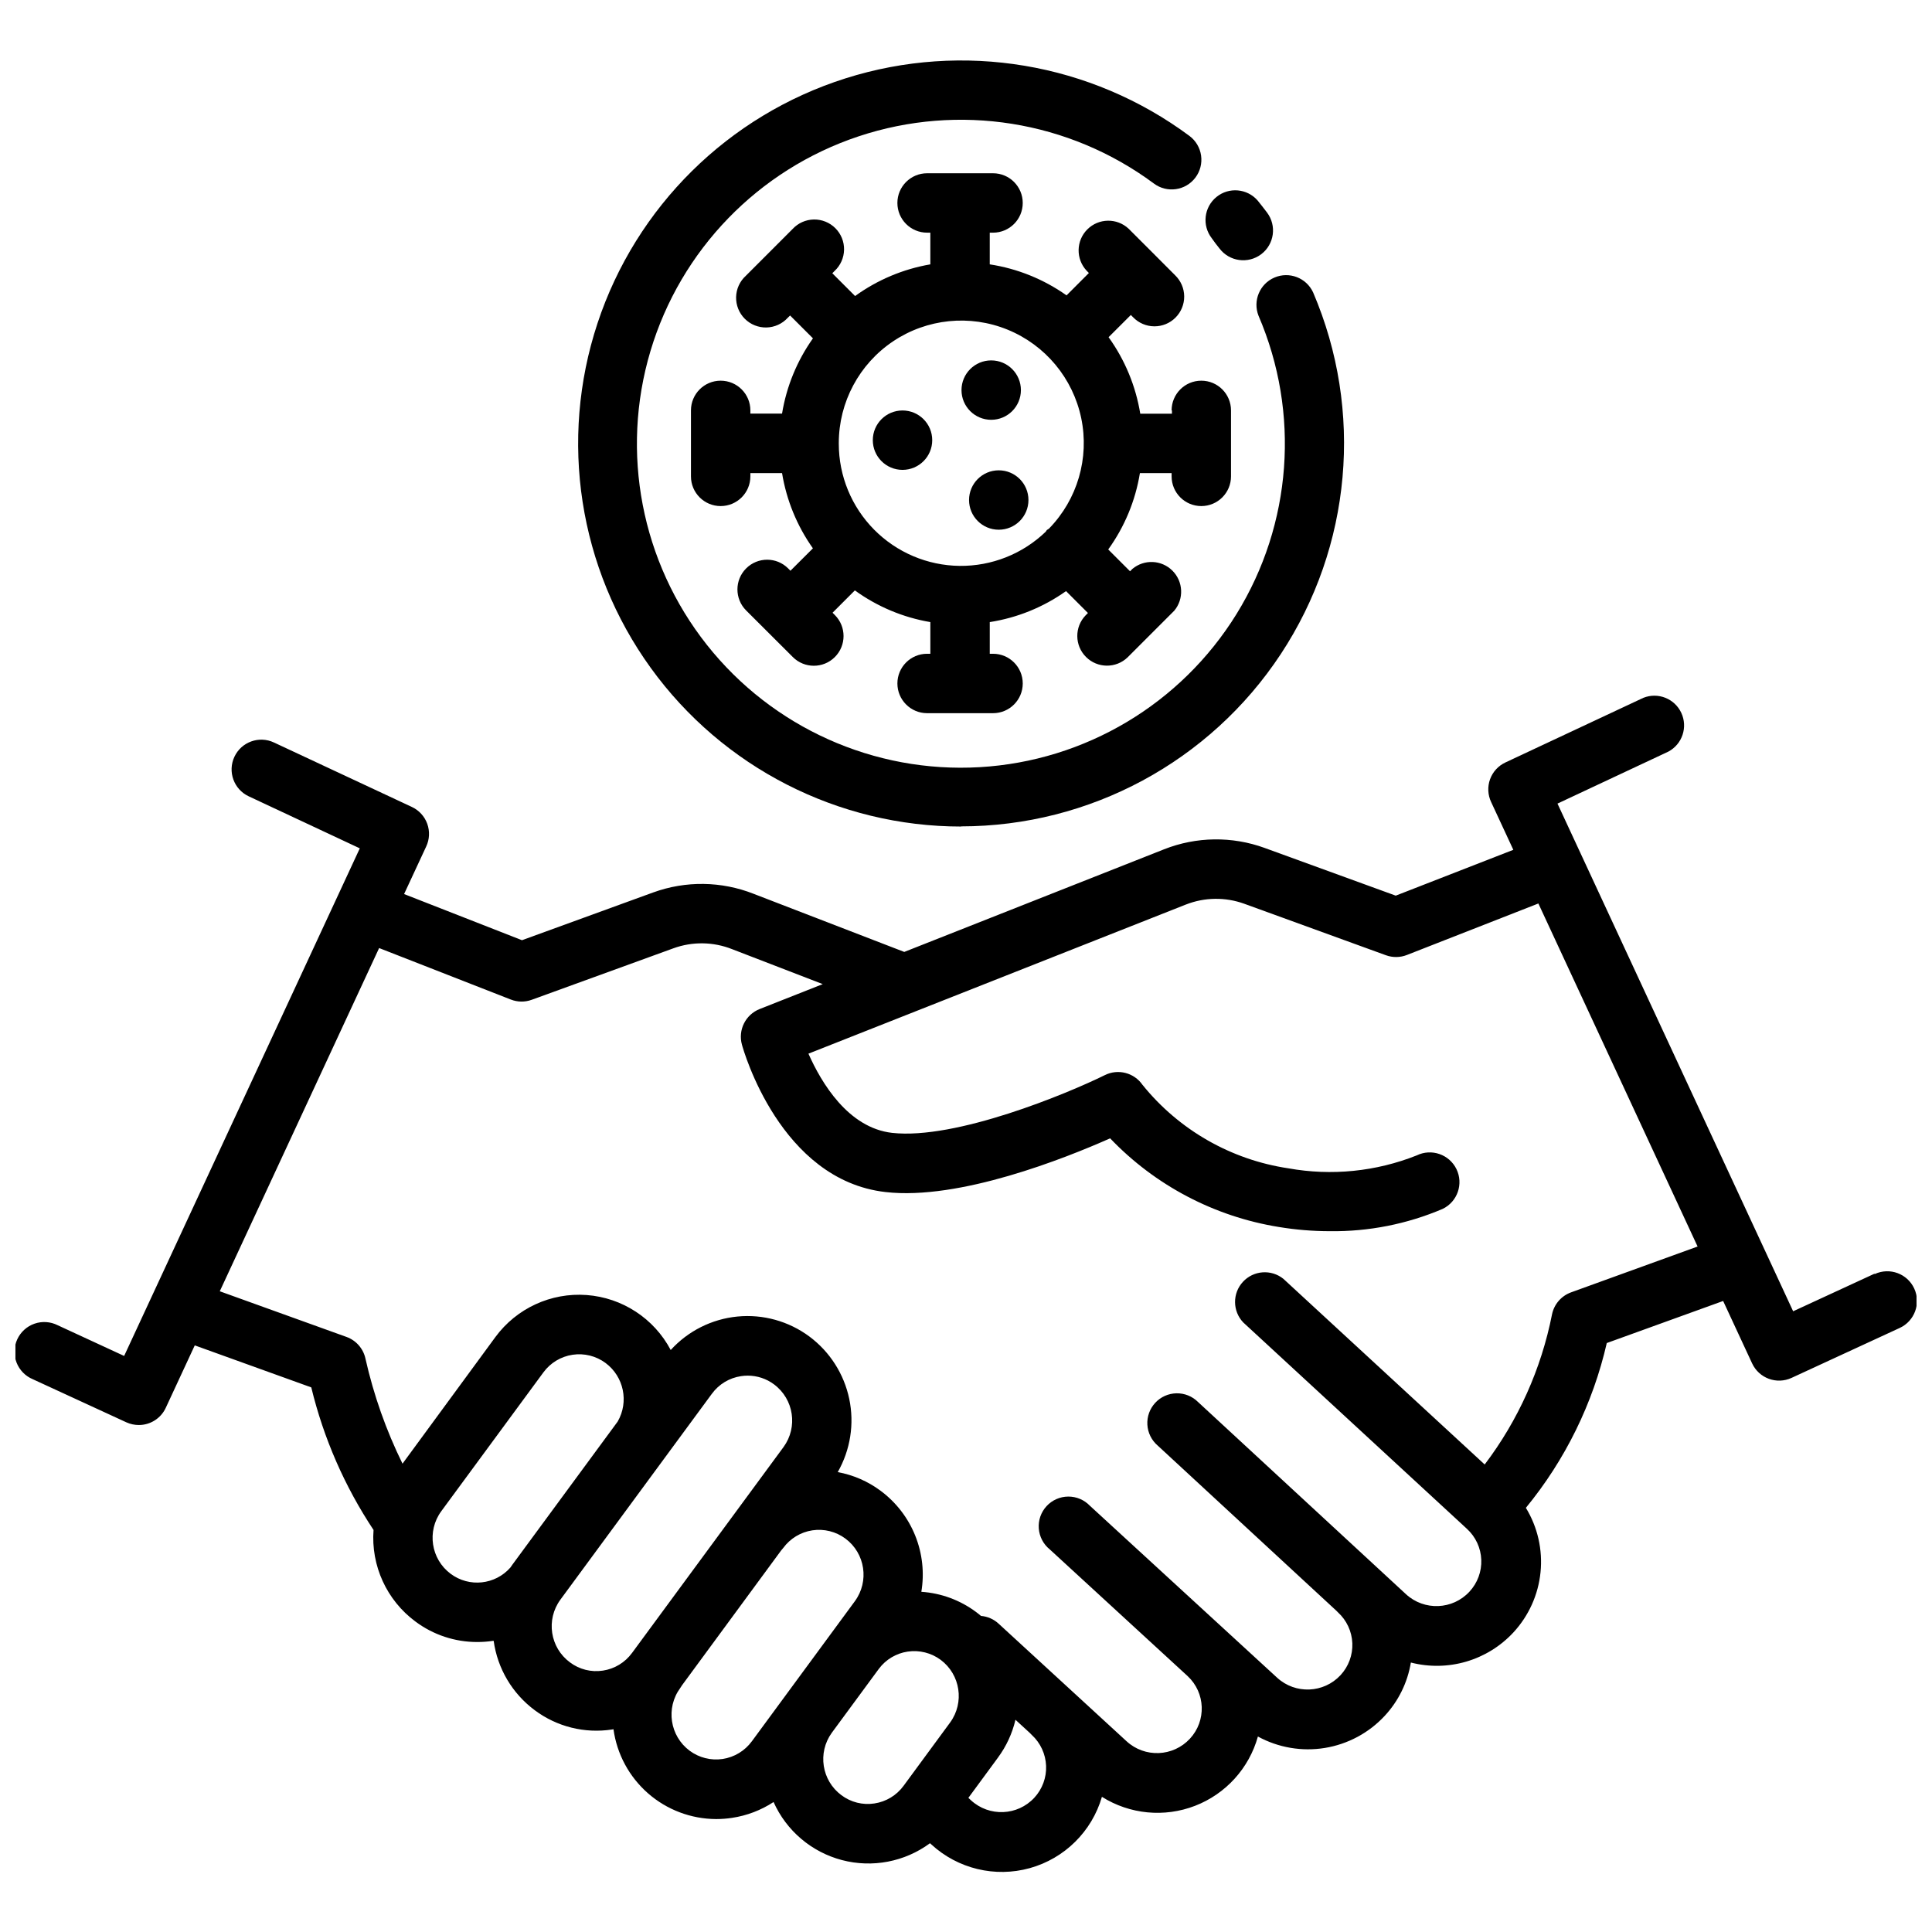
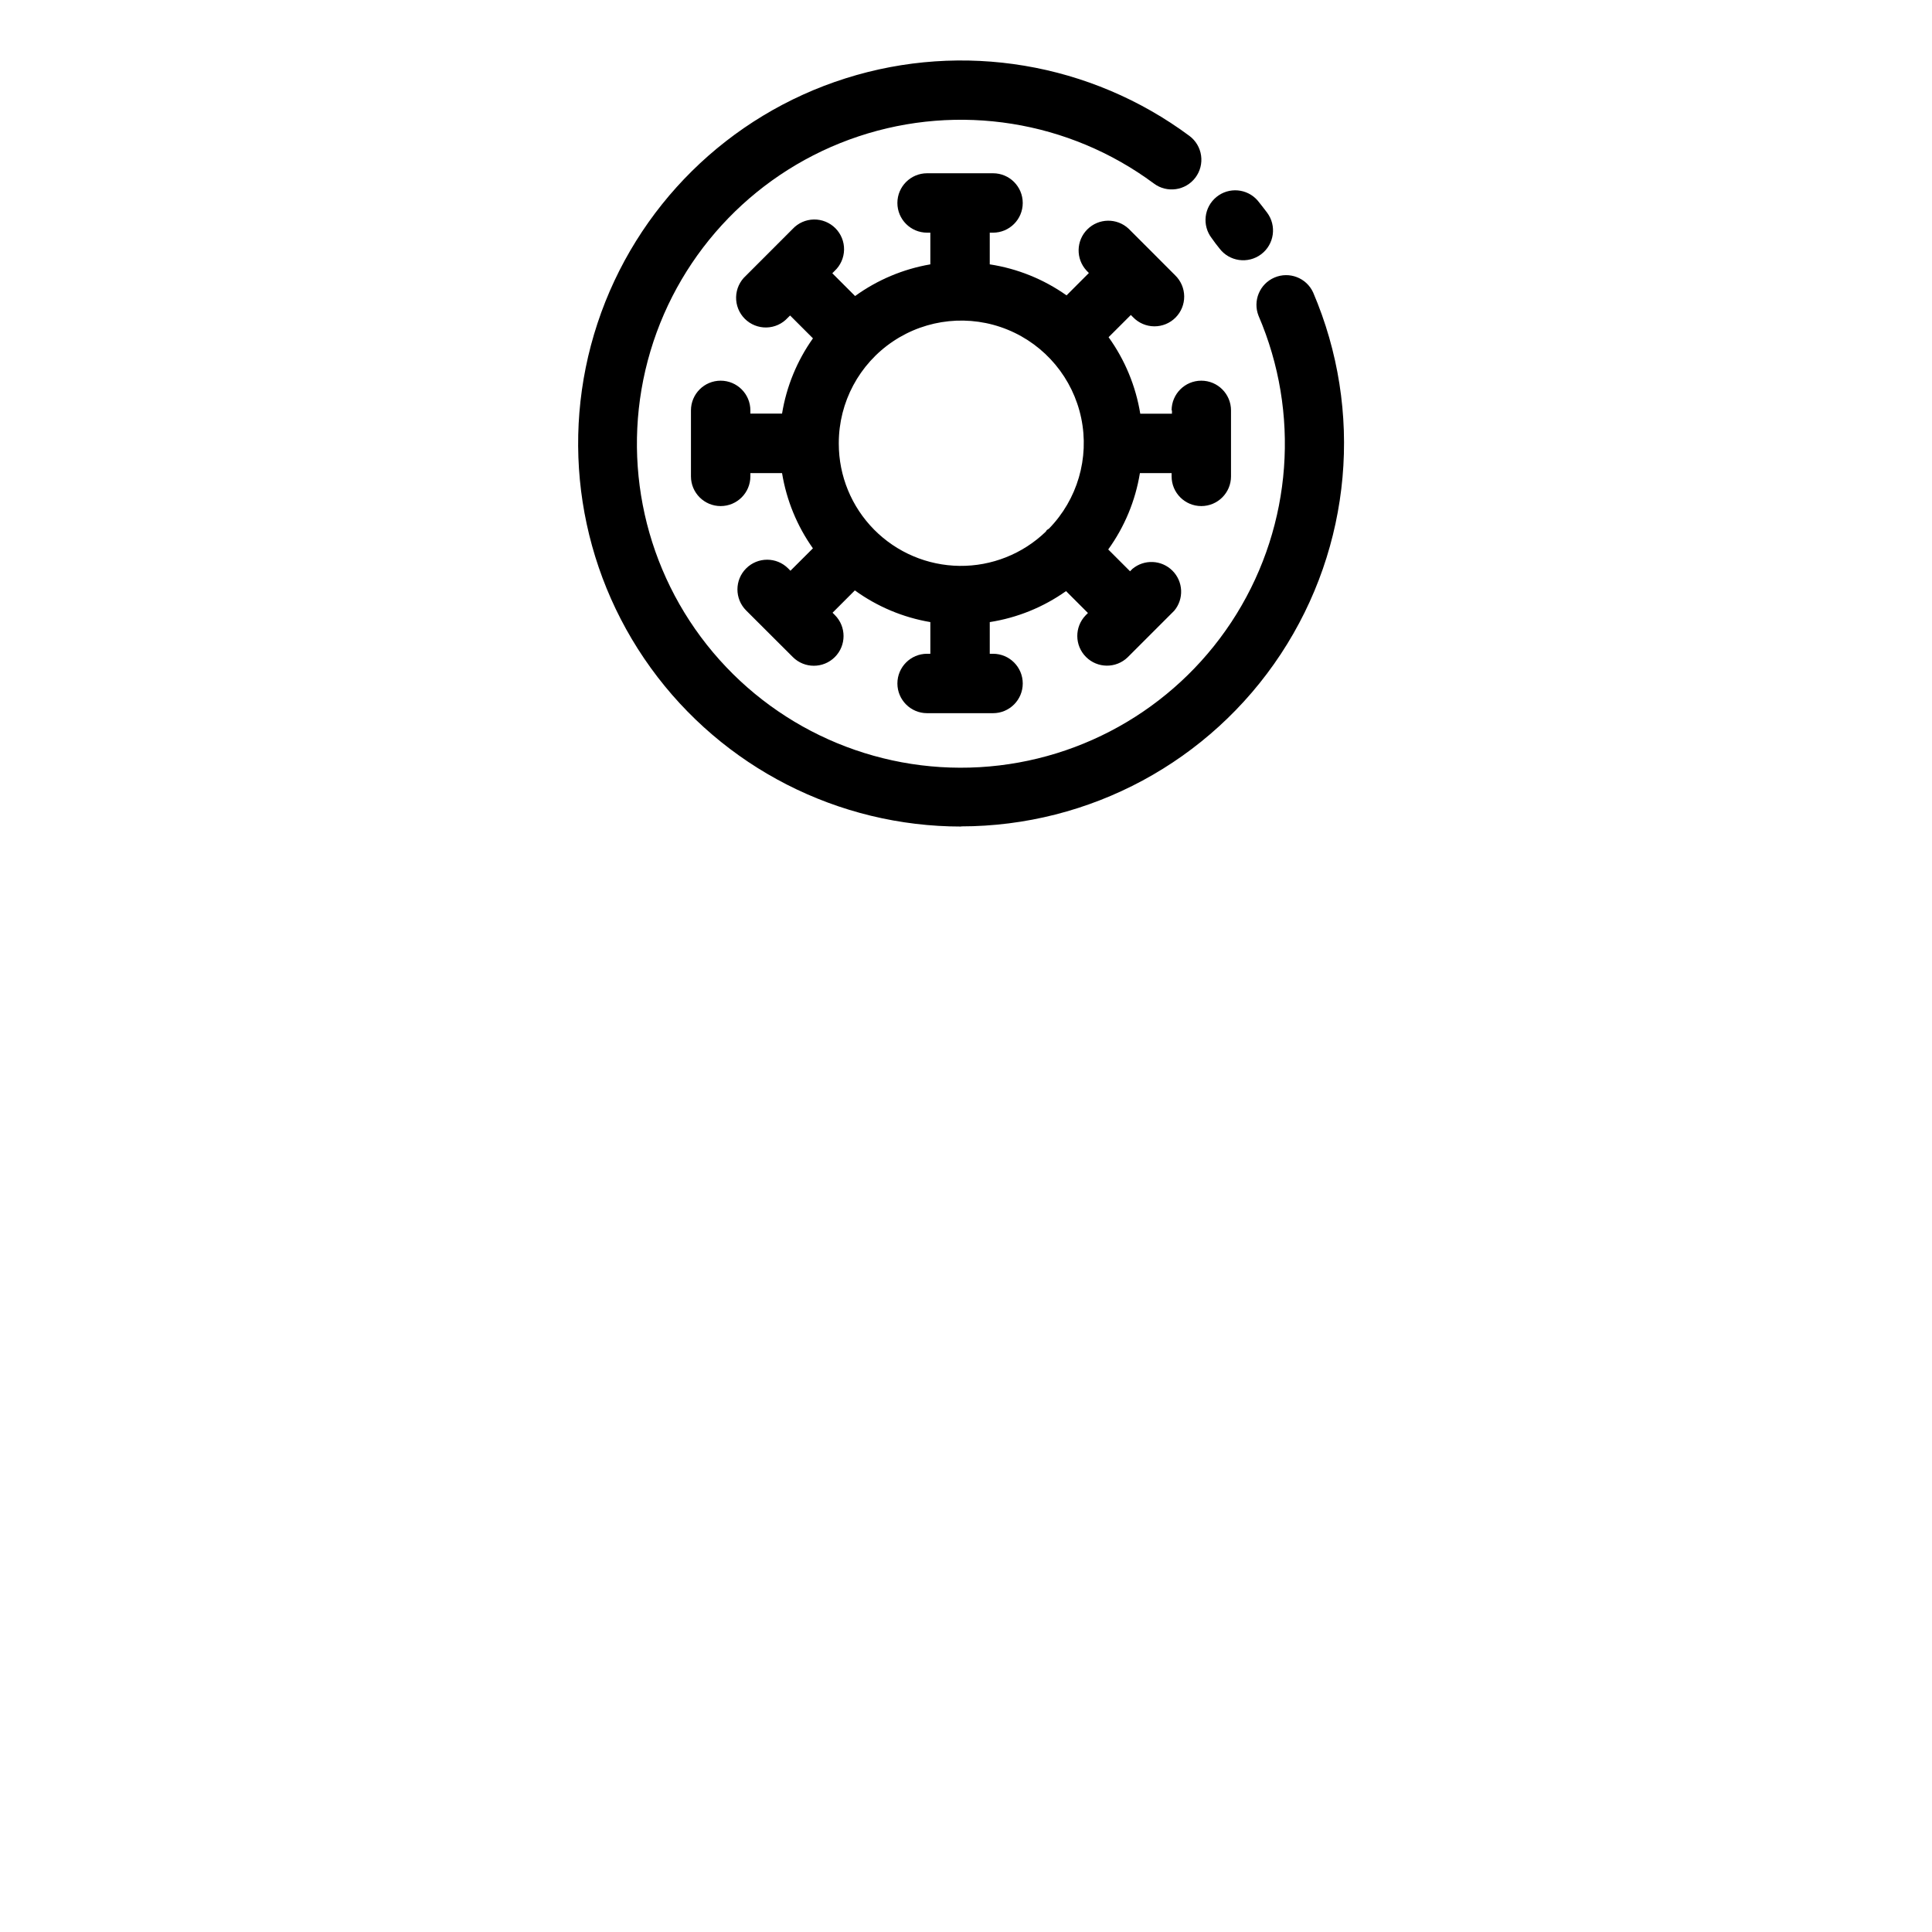
<svg xmlns="http://www.w3.org/2000/svg" width="800px" height="800px" version="1.1" viewBox="144 144 512 512">
  <defs>
    <clipPath id="a">
-       <path d="m148.09 328h503.81v313h-503.81z" />
-     </clipPath>
+       </clipPath>
  </defs>
  <g clip-path="url(#a)">
-     <path d="m640.73 481.56-21.527 9.941-62.453-134.54 29.391-13.781c3.688-1.973 5.188-6.484 3.418-10.273-1.77-3.789-6.195-5.531-10.074-3.969l-36.527 17.117c-1.898 0.883-3.367 2.488-4.078 4.461-0.711 1.969-0.605 4.144 0.289 6.035l5.879 12.66-31.164 12.145-34.754-12.648h0.004c-8.629-3.137-18.109-3.008-26.648 0.367l-68.844 27.195-39.887-15.387c-8.547-3.379-18.035-3.512-26.672-0.367l-34.754 12.648-31.242-12.23 5.856-12.594c0.895-1.898 0.992-4.07 0.277-6.043-0.715-1.969-2.188-3.574-4.086-4.453l-36.539-17.078c-3.938-1.848-8.629-0.148-10.473 3.789-1.848 3.938-0.152 8.629 3.789 10.477l29.441 13.789-62.453 134.52-17.621-8.145c-1.91-0.961-4.129-1.105-6.144-0.402s-3.664 2.199-4.559 4.141c-0.895 1.938-0.965 4.16-0.191 6.152 0.773 1.992 2.32 3.586 4.293 4.414l24.812 11.43c1.035 0.469 2.156 0.711 3.293 0.715 3.066 0.004 5.859-1.773 7.148-4.555l7.684-16.551 30.879 11.133c3.258 13.461 8.844 26.246 16.5 37.785-0.711 9.465 3.484 18.633 11.117 24.277 4.711 3.519 10.438 5.418 16.32 5.418 1.406 0.004 2.809-0.098 4.199-0.305h0.199c1.012 7.344 4.941 13.969 10.895 18.387 5.859 4.375 13.23 6.211 20.457 5.102l0.398-0.074c0.906 6.582 4.156 12.613 9.156 16.988 4.996 4.371 11.406 6.793 18.047 6.82 1.406 0 2.812-0.105 4.199-0.316 3.934-0.586 7.695-2.019 11.023-4.199 3.398 7.606 10.059 13.262 18.113 15.383 8.059 2.121 16.641 0.477 23.344-4.465l0.336 0.305c7.031 6.477 16.91 8.855 26.121 6.293 9.207-2.566 16.438-9.711 19.105-18.891 7.391 4.644 16.539 5.527 24.68 2.379s14.316-9.957 16.656-18.363c5.406 2.953 11.645 4.019 17.727 3.031 6.086-0.988 11.664-3.977 15.859-8.488 3.656-3.93 6.074-8.852 6.949-14.148 4.828 1.238 9.902 1.152 14.684-0.25 4.785-1.406 9.098-4.074 12.488-7.727 4.07-4.398 6.594-10 7.191-15.957 0.598-5.961-0.766-11.953-3.883-17.066 10.43-12.703 17.77-27.652 21.441-43.672l30.836-11.148 7.684 16.551 0.004 0.004c1.832 3.934 6.5 5.644 10.441 3.828l28.664-13.234c3.949-1.824 5.672-6.5 3.848-10.449-1.824-3.949-6.5-5.668-10.449-3.848zm-360.91 77.051-0.555 0.797-0.004 0.004c-4.031 4.59-10.91 5.32-15.816 1.676-5.254-3.906-6.371-11.32-2.5-16.602l27.07-36.801c1.852-2.519 4.629-4.195 7.719-4.66 3.094-0.465 6.242 0.32 8.75 2.184 4.844 3.613 6.223 10.273 3.211 15.512zm31.668 23.449h-0.004c-1.844 2.527-4.629 4.211-7.723 4.672-3.086 0.477-6.231-0.316-8.723-2.195-5.273-3.894-6.402-11.316-2.531-16.605l40.156-54.578h0.004c1.84-2.523 4.621-4.203 7.715-4.66 0.586-0.094 1.18-0.137 1.773-0.137 2.516 0 4.965 0.812 6.977 2.32 5.25 3.91 6.367 11.316 2.512 16.605zm31.75 23.418h-0.004c-1.848 2.519-4.625 4.199-7.715 4.668-3.09 0.465-6.242-0.32-8.75-2.18-5.254-3.91-6.375-11.32-2.512-16.605 0.18-0.242 0.344-0.496 0.496-0.758l26.238-35.688c0.199-0.219 0.398-0.453 0.578-0.691 1.848-2.519 4.625-4.199 7.715-4.668 3.094-0.465 6.242 0.32 8.754 2.18 5.258 3.906 6.379 11.324 2.508 16.605zm52.562-5.008-12.344 16.793c-1.848 2.527-4.629 4.207-7.727 4.672-3.094 0.48-6.25-0.312-8.754-2.195-5.219-3.879-6.359-11.23-2.559-16.508l12.512-17.004c1.84-2.453 4.574-4.082 7.609-4.535 3.09-0.461 6.238 0.324 8.754 2.184 5.234 3.914 6.352 11.309 2.508 16.594zm22.312 19.941c-4.453 4.816-11.961 5.121-16.793 0.684l-0.691-0.641 7.863-10.695h-0.004c2.203-2.984 3.777-6.391 4.621-10.004l3.832 3.516c0.156 0.168 0.316 0.336 0.492 0.504 2.301 2.113 3.664 5.059 3.793 8.18 0.129 3.121-0.992 6.164-3.113 8.457zm142.23-133.92c-2.578 0.938-4.484 3.141-5.039 5.824-2.848 14.449-8.949 28.059-17.844 39.793l-53.34-49.195c-3.227-2.606-7.918-2.262-10.73 0.785s-2.777 7.754 0.078 10.758l59.293 54.707h-0.004c2.309 2.113 3.676 5.059 3.797 8.188 0.125 3.125-1.004 6.168-3.133 8.461-4.453 4.812-11.961 5.121-16.797 0.691l-55.125-50.949c-1.512-1.516-3.578-2.352-5.719-2.312-2.144 0.039-4.18 0.949-5.633 2.523-1.457 1.574-2.207 3.672-2.082 5.809 0.125 2.141 1.121 4.137 2.75 5.527l47.379 43.801 0.379 0.387c2.309 2.109 3.68 5.055 3.809 8.184 0.125 3.125-1 6.172-3.129 8.465-4.461 4.797-11.957 5.102-16.793 0.68l-49.613-45.562c-1.5-1.578-3.586-2.465-5.766-2.449-2.176 0.016-4.25 0.934-5.727 2.531-1.48 1.602-2.227 3.742-2.066 5.914 0.16 2.172 1.211 4.184 2.906 5.551l36.547 33.586c4.738 4.418 5.004 11.836 0.598 16.586-4.457 4.812-11.969 5.113-16.793 0.672l-33.922-31.172-0.004-0.004c-1.277-1.176-2.914-1.891-4.648-2.035-0.43-0.355-0.859-0.715-1.324-1.051-4.211-3.137-9.242-4.992-14.484-5.34 0.84-5.023 0.277-10.18-1.629-14.902-1.902-4.723-5.074-8.828-9.16-11.863-3.359-2.504-7.246-4.199-11.367-4.953 3.352-5.879 4.438-12.777 3.051-19.398-1.387-6.621-5.148-12.504-10.574-16.543-5.477-4.062-12.27-5.949-19.059-5.289-6.789 0.664-13.09 3.824-17.68 8.871-4.426-8.371-12.844-13.871-22.281-14.57-9.441-0.695-18.578 3.512-24.184 11.137l-24.613 33.555c-4.348-8.84-7.637-18.16-9.805-27.77-0.555-2.684-2.461-4.883-5.035-5.816l-33.586-12.102 42.227-90.957 34.898 13.645-0.004-0.004c1.781 0.703 3.758 0.727 5.555 0.066l37.555-13.645c5.039-1.828 10.574-1.742 15.555 0.238l24.004 9.258-16.711 6.602c-3.754 1.48-5.785 5.559-4.703 9.449 0.398 1.469 10.148 35.895 38.059 39.055 19.574 2.246 47.633-8.965 59.512-14.234h0.004c11.934 12.477 27.605 20.719 44.648 23.48 4.481 0.746 9.016 1.121 13.562 1.125 10.285 0.137 20.484-1.879 29.945-5.922 3.906-1.906 5.531-6.621 3.625-10.531s-6.625-5.535-10.535-3.629c-10.789 4.289-22.566 5.477-33.996 3.422-15.211-2.262-29.02-10.164-38.676-22.133-2.223-3.211-6.461-4.305-9.961-2.574-9.941 4.902-39.496 17.191-56.383 15.312-11.652-1.324-18.758-13.277-22.18-20.992l99.996-39.508v0.004c4.969-1.961 10.48-2.039 15.5-0.223l37.543 13.645h0.004c1.801 0.656 3.777 0.629 5.562-0.07l34.836-13.645 42.195 90.906z" />
-   </g>
+     </g>
  <path d="m398.69 363c34.117-0.02 65.949-17.168 84.727-45.656 18.781-28.484 22-64.496 8.57-95.863-1.789-3.863-6.328-5.606-10.246-3.926-3.914 1.68-5.781 6.168-4.215 10.129 11.059 25.723 8.879 55.219-5.832 79.035-14.715 23.82-40.117 38.969-68.066 40.59-27.949 1.625-54.934-10.48-72.309-32.434-17.371-21.953-22.949-51-14.945-77.828 8.008-26.828 28.59-48.066 55.152-56.91s55.77-4.184 78.258 12.492c3.477 2.609 8.414 1.902 11.02-1.574 1.254-1.672 1.793-3.769 1.496-5.836-0.293-2.066-1.398-3.934-3.07-5.188-26.164-19.422-60.062-25.105-91.133-15.273-31.066 9.832-55.527 33.98-65.754 64.922-10.227 30.941-4.977 64.91 14.113 91.32s49.699 42.047 82.285 42.043z" />
  <path d="m467.17 209.84c2.629 3.477 7.582 4.164 11.059 1.535 3.477-2.629 4.168-7.578 1.539-11.059-0.797-1.055-1.617-2.106-2.457-3.148-2.785-3.234-7.641-3.66-10.949-0.957-3.305 2.703-3.852 7.547-1.238 10.918 0.633 0.914 1.336 1.84 2.047 2.711z" />
  <path d="m454.58 252.76v0.871h-8.398c-1.195-7.316-4.066-14.254-8.395-20.27l5.898-5.887 0.609 0.609c1.465 1.516 3.481 2.383 5.594 2.398s4.141-0.812 5.633-2.309c1.492-1.492 2.324-3.523 2.305-5.637-0.02-2.109-0.887-4.125-2.406-5.59l-6.16-6.172-6.172-6.172c-3.102-2.891-7.938-2.805-10.934 0.191-3 3-3.082 7.832-0.195 10.934l0.609 0.621-5.918 5.93c-6.055-4.285-13.023-7.098-20.352-8.219v-8.398h0.871c4.348 0 7.871-3.523 7.871-7.871 0-4.348-3.523-7.871-7.871-7.871h-17.477c-4.348 0-7.871 3.523-7.871 7.871 0 4.348 3.523 7.871 7.871 7.871h0.859v8.398c-7.199 1.238-14.023 4.109-19.941 8.395l-6.035-6.035 0.609-0.621v0.004c1.562-1.457 2.465-3.484 2.504-5.621 0.039-2.137-0.793-4.195-2.305-5.707-1.512-1.508-3.57-2.34-5.703-2.305-2.137 0.039-4.168 0.941-5.621 2.508l-12.406 12.414c-1.594 1.449-2.523 3.484-2.574 5.637-0.051 2.152 0.781 4.231 2.301 5.75 1.52 1.523 3.598 2.356 5.75 2.309 2.152-0.051 4.188-0.977 5.637-2.57l0.621-0.609 6.055 6.055v0.004c-4.215 5.934-7.016 12.758-8.188 19.941h-8.398l0.004-0.848c0-4.348-3.527-7.875-7.875-7.875s-7.871 3.527-7.871 7.875v17.488-0.004c0 4.348 3.523 7.871 7.871 7.871s7.875-3.523 7.875-7.871v-0.871h8.398-0.004c1.176 7.184 3.969 14.004 8.176 19.941l-5.953 5.941-0.609-0.621 0.004 0.004c-3.074-3.078-8.062-3.078-11.137 0-3.074 3.074-3.074 8.059 0 11.137l12.375 12.352c3.074 3.074 8.062 3.074 11.137 0 3.074-3.074 3.074-8.059 0-11.137l-0.609-0.609 5.91-5.918c5.934 4.301 12.781 7.176 20.004 8.398v8.398h-0.859v-0.004c-4.348 0-7.871 3.523-7.871 7.871s3.523 7.875 7.871 7.875h17.477c4.348 0 7.871-3.527 7.871-7.875s-3.523-7.871-7.871-7.871h-0.871v-8.398 0.004c7.281-1.137 14.203-3.945 20.215-8.211l5.805 5.805-0.609 0.609c-2.984 3.086-2.945 7.996 0.09 11.035 3.035 3.039 7.945 3.082 11.035 0.102l12.355-12.355c2.613-3.129 2.402-7.738-0.488-10.617-2.887-2.879-7.492-3.074-10.617-0.453l-0.609 0.621-5.785-5.785h0.004c4.332-6.004 7.207-12.934 8.395-20.238h8.398v0.871c0 4.348 3.523 7.871 7.871 7.871 4.348 0 7.871-3.523 7.871-7.871v-17.484c0-4.348-3.523-7.875-7.871-7.875-4.348 0-7.871 3.527-7.871 7.875zm-32.609 31.352h-0.004c-0.184 0.105-0.363 0.219-0.535 0.344-0.125 0.125-0.168 0.293-0.285 0.43h0.004c-6.129 5.914-14.344 9.176-22.859 9.078-8.516-0.102-16.648-3.551-22.641-9.605-5.992-6.055-9.355-14.223-9.363-22.742v-0.242 0.004c0.016-10.809 5.406-20.898 14.379-26.918 8.973-6.019 20.352-7.18 30.355-3.098 10.004 4.086 17.32 12.883 19.516 23.461 2.195 10.582-1.016 21.559-8.57 29.289z" />
-   <path d="m414.55 247.38c0 4.348-3.523 7.871-7.871 7.871s-7.871-3.523-7.871-7.871 3.523-7.871 7.871-7.871 7.871 3.523 7.871 7.871" />
-   <path d="m391.05 260.65c0 4.348-3.527 7.871-7.875 7.871s-7.871-3.523-7.871-7.871 3.523-7.871 7.871-7.871 7.875 3.523 7.875 7.871" />
-   <path d="m416.55 276.51c0 4.348-3.523 7.871-7.871 7.871-4.348 0-7.871-3.523-7.871-7.871 0-4.348 3.523-7.871 7.871-7.871 4.348 0 7.871 3.523 7.871 7.871" />
</svg>